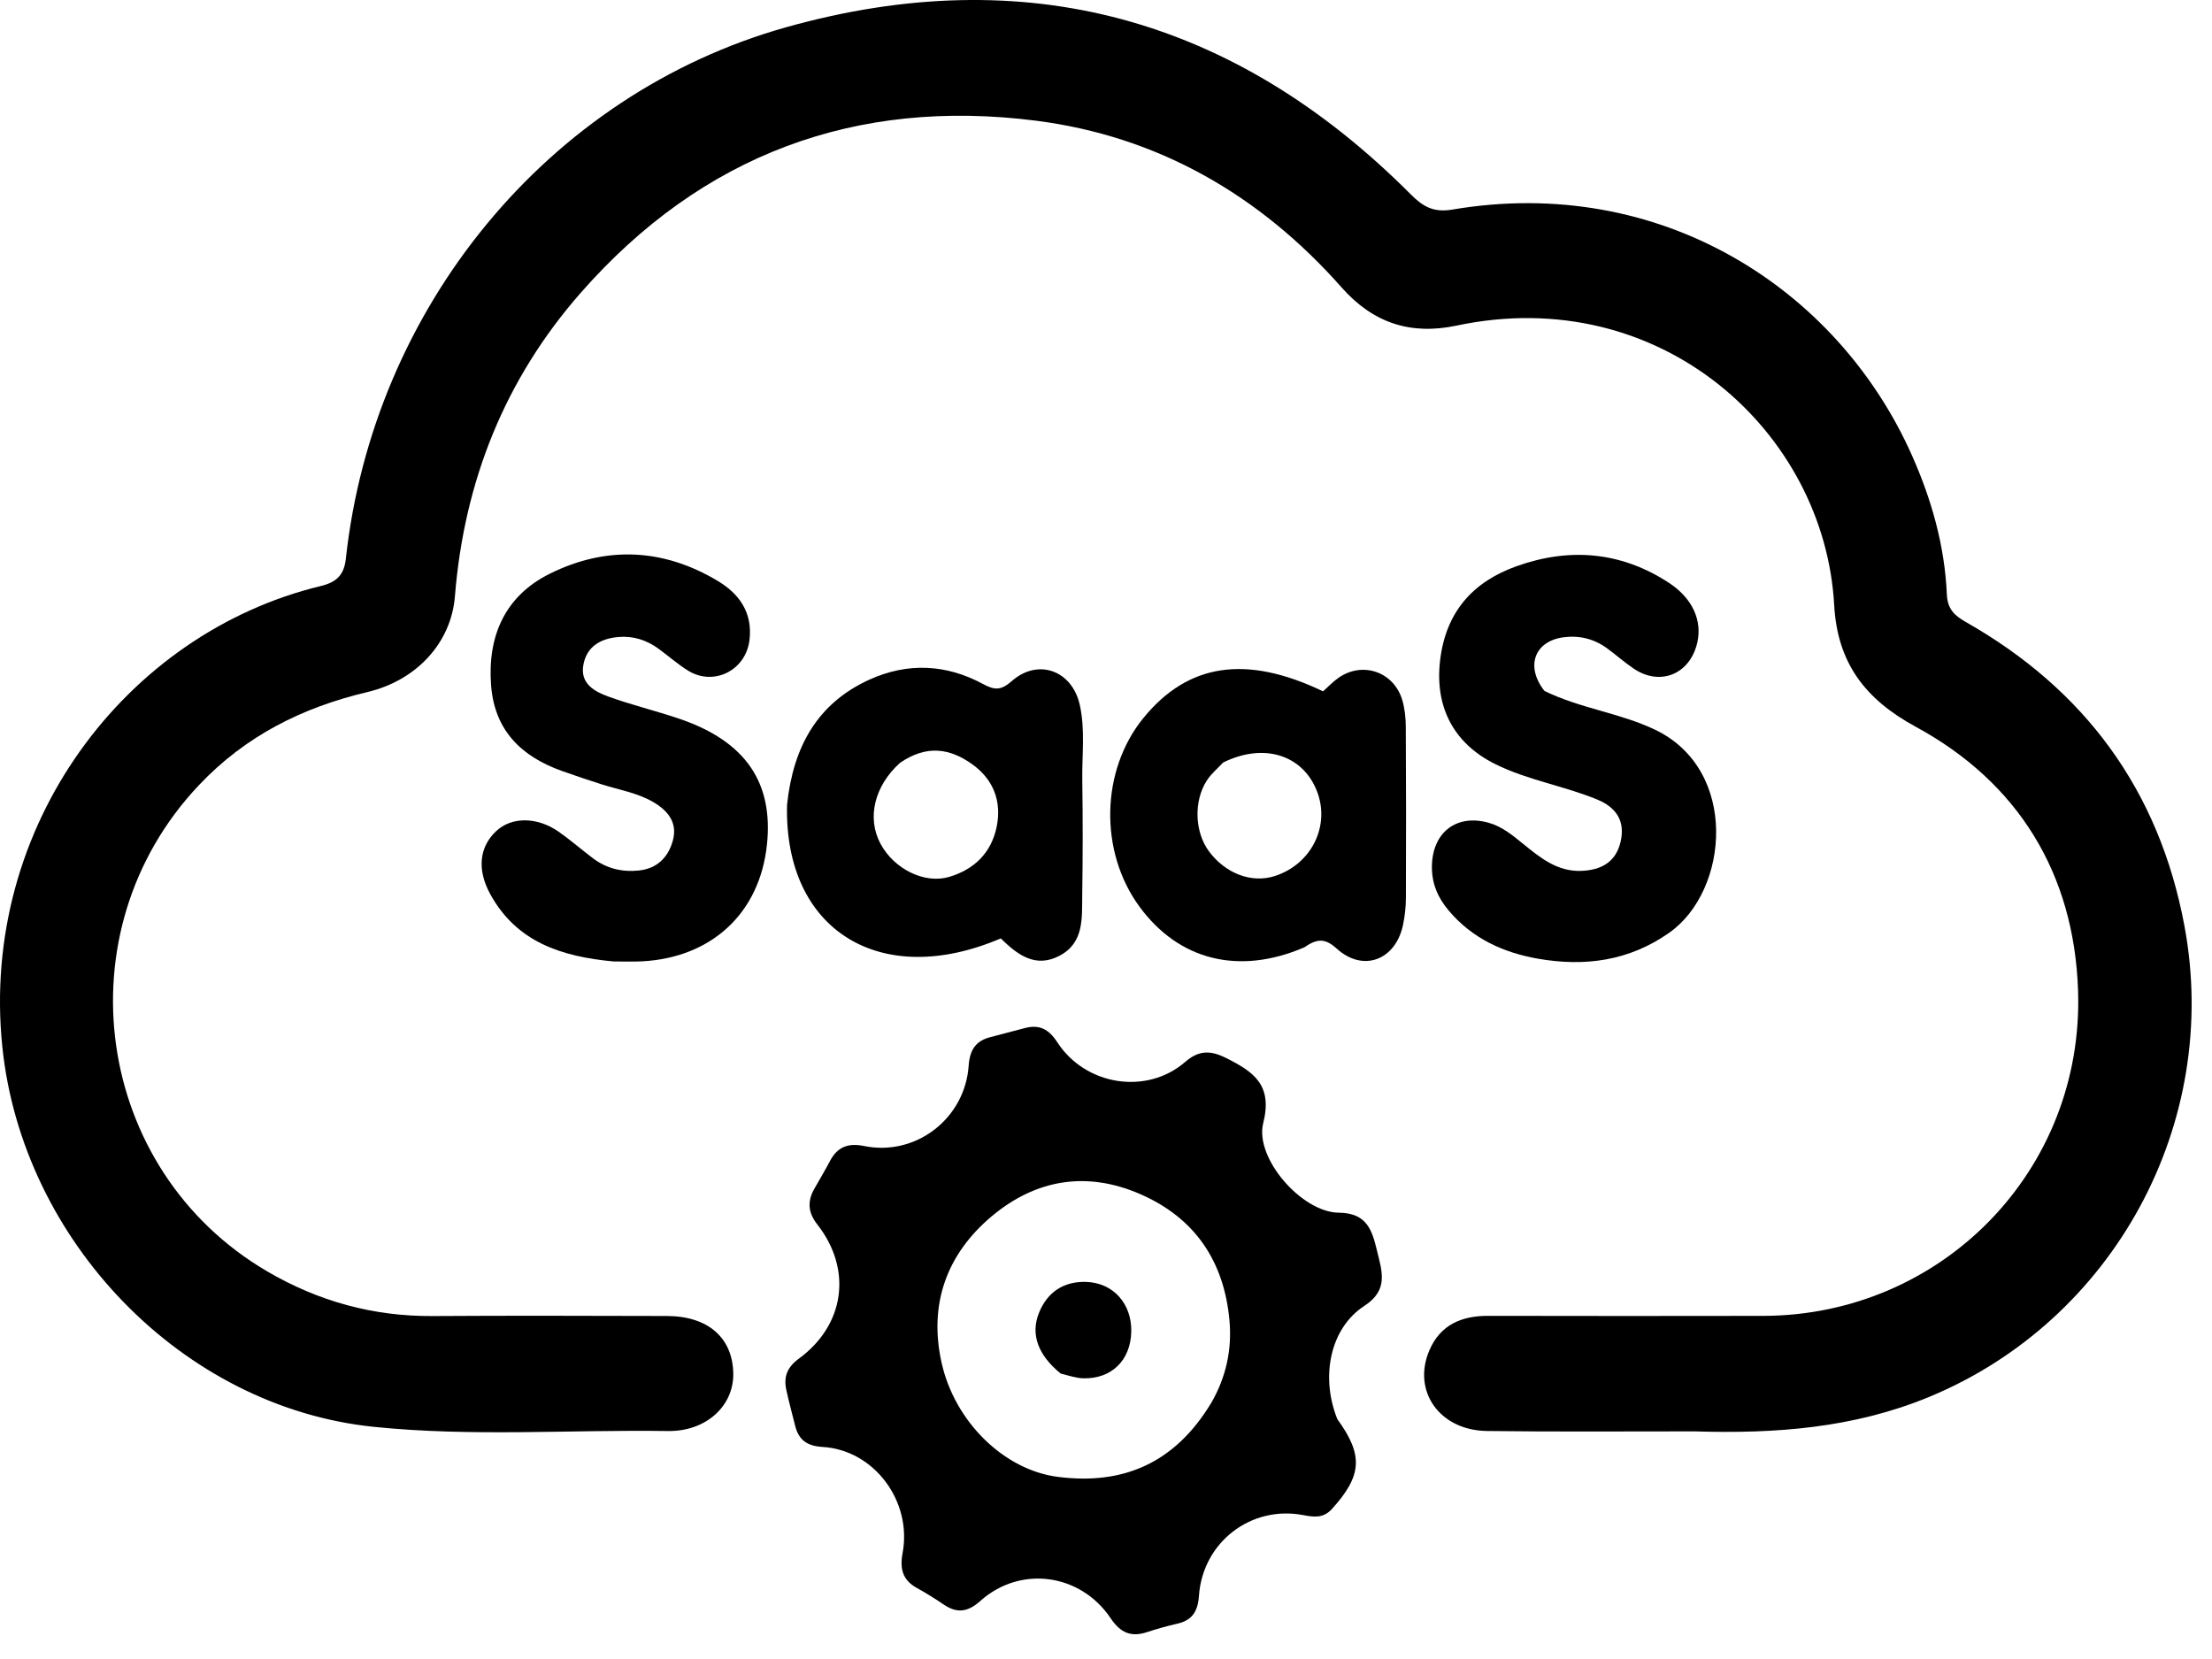
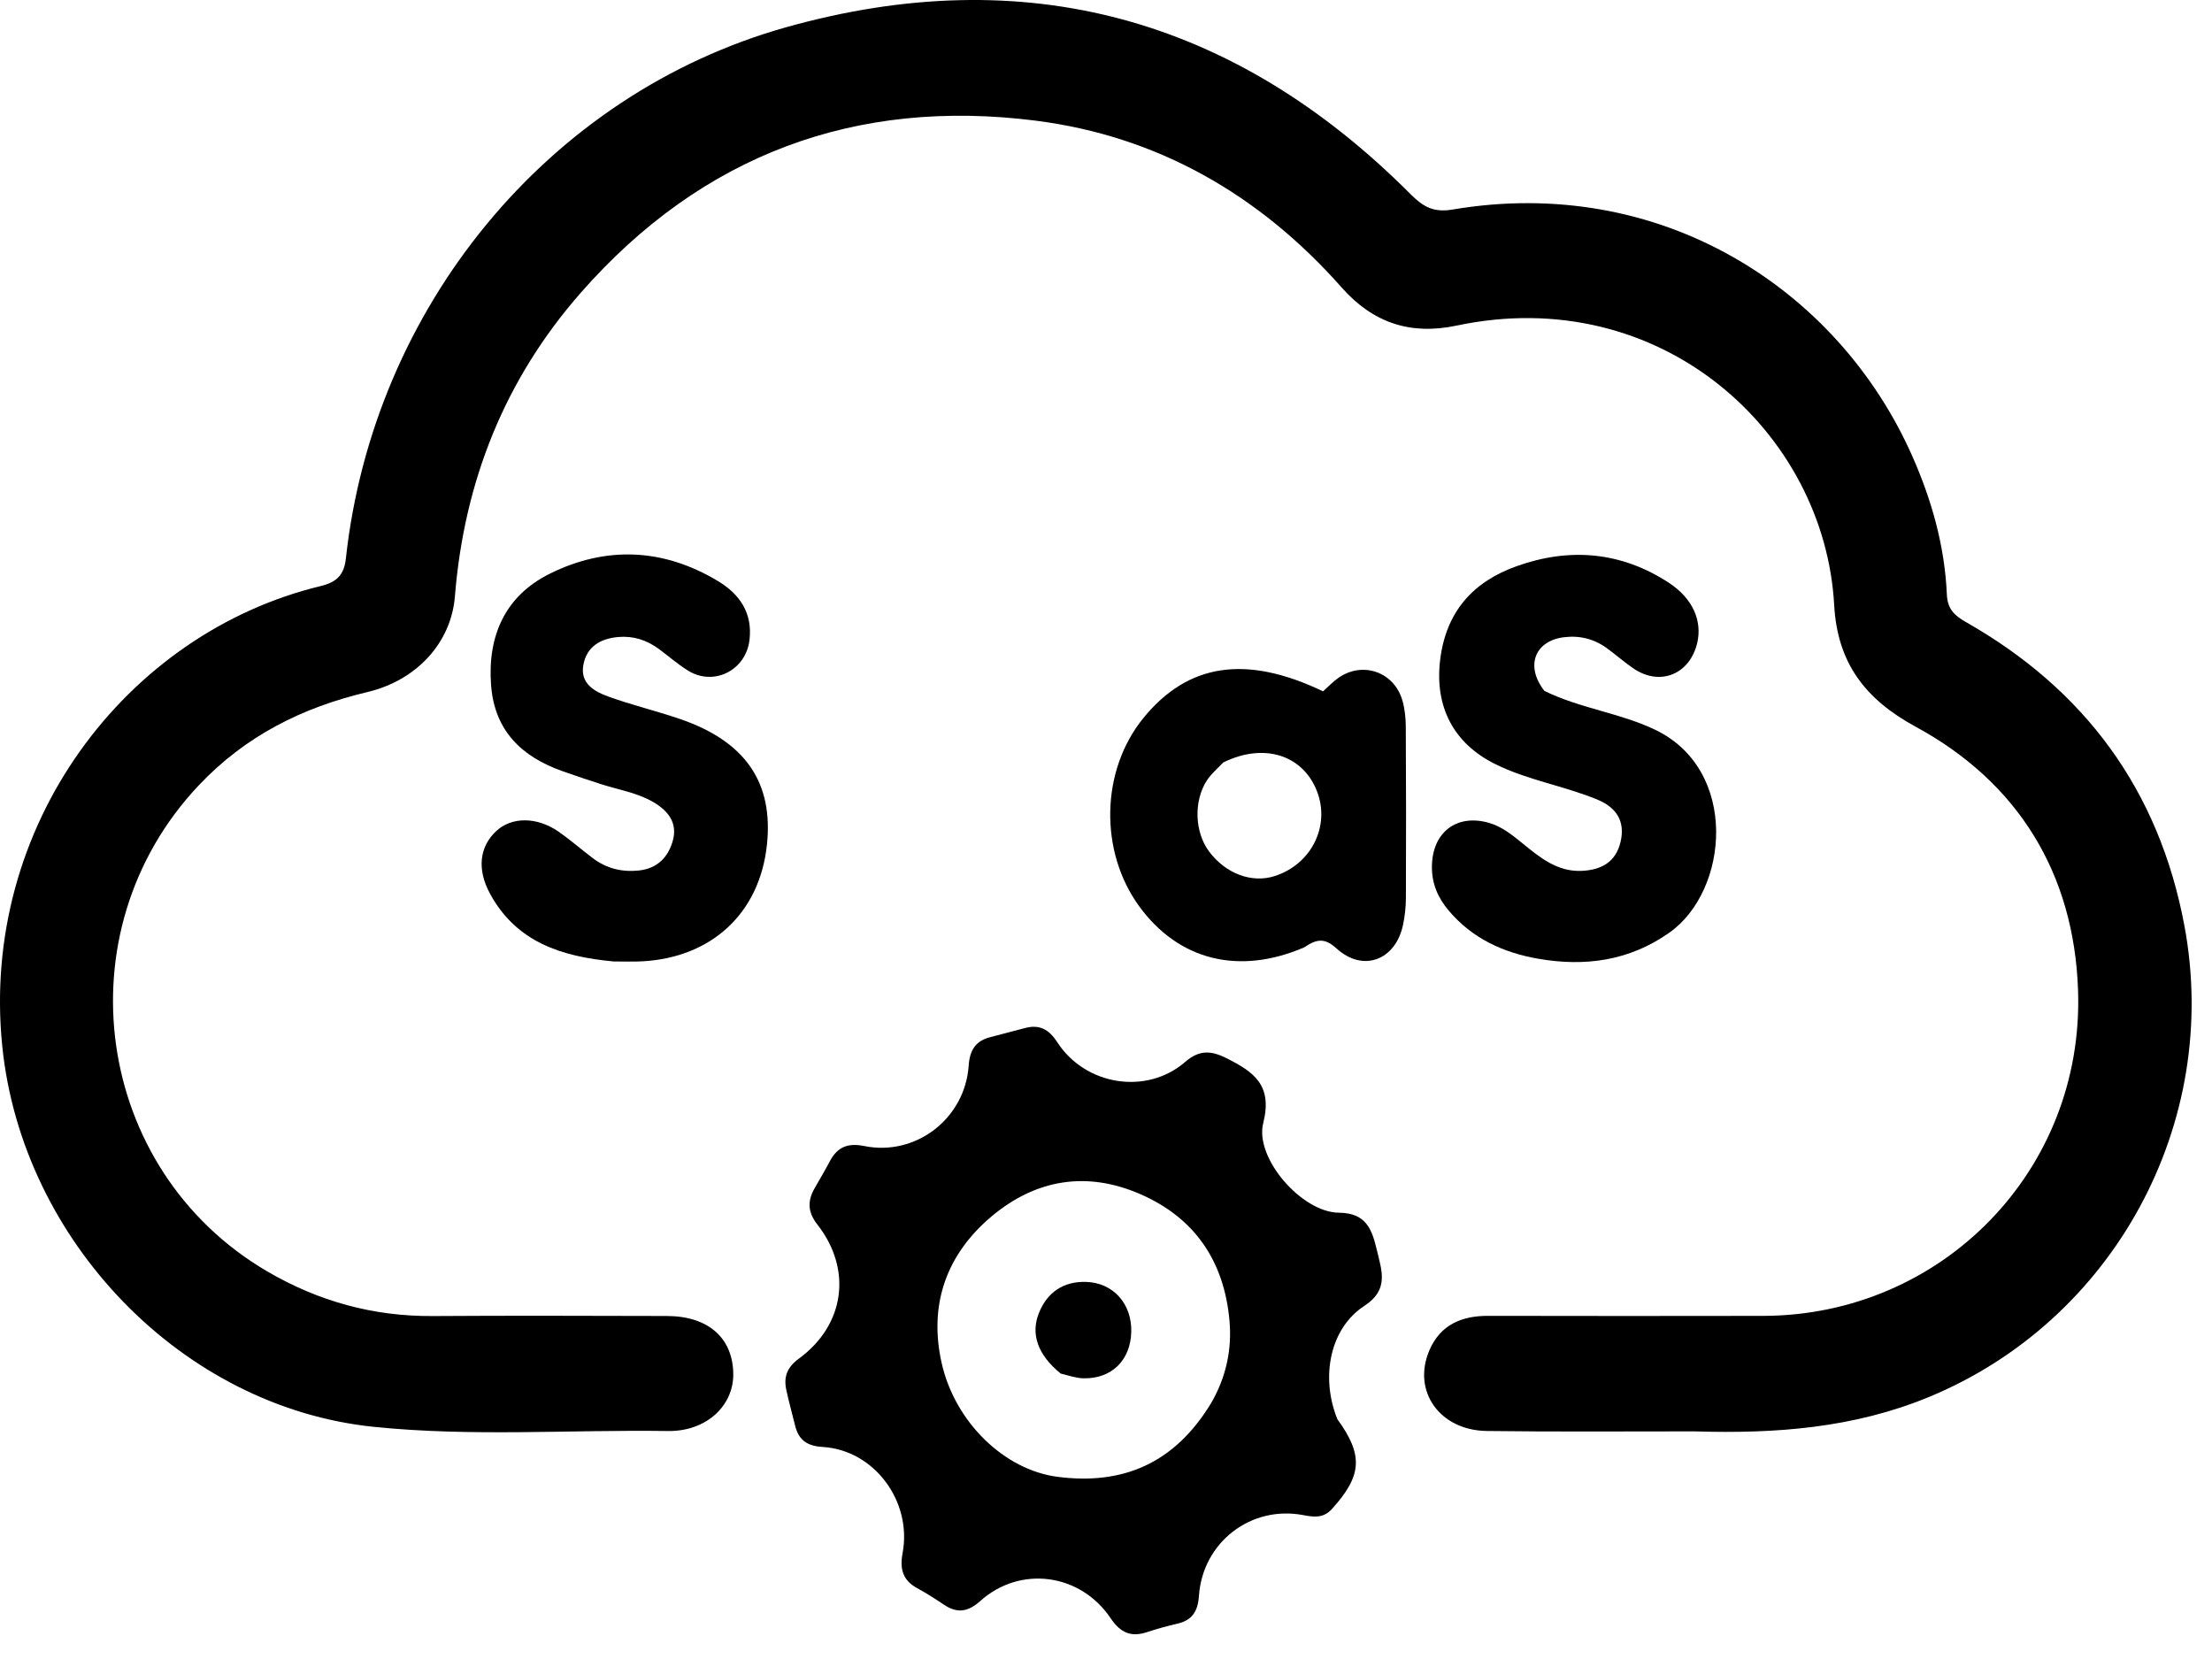
<svg xmlns="http://www.w3.org/2000/svg" width="76" height="57" viewBox="0 0 76 57" fill="none">
  <path d="M58.218 49.179C55.786 49.177 53.436 49.198 51.087 49.166C49.459 49.145 48.51 47.79 49.112 46.391C49.491 45.511 50.224 45.208 51.13 45.21C54.281 45.215 57.431 45.218 60.583 45.211C66.702 45.198 71.611 40.224 71.398 34.026C71.261 30.009 69.338 26.881 65.827 24.974C64.083 24.027 63.129 22.781 63.019 20.788C62.69 14.848 57.062 9.702 50.045 11.187C48.457 11.523 47.171 11.093 46.095 9.876C43.274 6.685 39.763 4.677 35.587 4.146C29.411 3.36 24.126 5.307 19.954 10.059C17.353 13.022 15.948 16.527 15.63 20.49C15.502 22.084 14.315 23.377 12.622 23.778C10.39 24.306 8.432 25.282 6.823 26.989C2.08 32.018 3.224 40.194 9.179 43.681C10.942 44.713 12.829 45.231 14.869 45.217C17.55 45.199 20.231 45.209 22.912 45.215C24.331 45.218 25.18 45.967 25.194 47.203C25.206 48.307 24.26 49.187 22.947 49.167C19.577 49.118 16.202 49.369 12.839 49.023C6.255 48.347 0.763 42.629 0.079 35.957C-0.696 28.385 4.311 21.757 11.02 20.135C11.558 20.005 11.822 19.761 11.883 19.195C12.819 10.584 18.815 3.235 27.021 0.933C35.217 -1.365 42.409 0.594 48.471 6.678C48.894 7.102 49.255 7.31 49.903 7.2C57.042 5.99 63.139 9.906 65.691 15.646C66.365 17.161 66.817 18.751 66.89 20.422C66.912 20.925 67.149 21.147 67.546 21.373C71.613 23.686 74.176 27.123 75.052 31.806C76.322 38.595 72.623 45.378 66.27 48C63.697 49.061 61.026 49.266 58.218 49.179Z" fill="black" />
  <path d="M45.949 48.761C46.853 50.002 46.795 50.706 45.762 51.846C45.467 52.172 45.143 52.125 44.776 52.056C42.978 51.714 41.319 52.99 41.193 54.835C41.156 55.363 40.96 55.672 40.449 55.787C40.1 55.866 39.753 55.964 39.412 56.076C38.862 56.258 38.498 56.103 38.159 55.599C37.117 54.05 35.05 53.78 33.682 55.006C33.255 55.388 32.885 55.441 32.426 55.13C32.128 54.928 31.821 54.735 31.506 54.562C31.013 54.293 30.91 53.9 31.011 53.362C31.346 51.577 30.03 49.817 28.261 49.714C27.728 49.682 27.438 49.476 27.316 48.972C27.217 48.565 27.102 48.161 27.015 47.75C26.919 47.299 27.048 46.973 27.45 46.678C29.032 45.519 29.288 43.61 28.082 42.071C27.757 41.656 27.735 41.273 27.982 40.838C28.162 40.523 28.347 40.21 28.517 39.889C28.777 39.399 29.145 39.264 29.69 39.375C31.464 39.737 33.158 38.433 33.282 36.61C33.318 36.085 33.518 35.766 34.016 35.637C34.417 35.533 34.817 35.426 35.218 35.321C35.711 35.191 36.037 35.362 36.324 35.806C37.292 37.302 39.4 37.632 40.72 36.486C41.203 36.068 41.606 36.088 42.143 36.359C43.074 36.829 43.732 37.276 43.402 38.588C43.099 39.792 44.732 41.656 45.999 41.666C46.952 41.674 47.138 42.248 47.309 42.962C47.48 43.674 47.723 44.318 46.876 44.868C45.709 45.625 45.357 47.287 45.949 48.761ZM41.622 48.19C42.124 47.316 42.333 46.371 42.242 45.368C42.057 43.321 41.043 41.843 39.185 41.031C37.347 40.228 35.597 40.51 34.07 41.792C32.52 43.095 31.903 44.817 32.352 46.825C32.806 48.857 34.502 50.504 36.338 50.741C38.562 51.029 40.356 50.294 41.622 48.19Z" fill="black" />
  <path d="M21.085 33.034C19.29 32.868 17.745 32.368 16.841 30.715C16.378 29.868 16.475 29.093 17.046 28.557C17.574 28.06 18.447 28.056 19.194 28.576C19.603 28.862 19.981 29.193 20.38 29.494C20.846 29.843 21.377 29.969 21.947 29.909C22.571 29.844 22.96 29.463 23.119 28.875C23.285 28.26 22.945 27.853 22.456 27.564C21.899 27.236 21.261 27.138 20.657 26.944C20.209 26.801 19.764 26.651 19.32 26.494C17.929 26.001 16.988 25.109 16.872 23.537C16.745 21.835 17.366 20.467 18.889 19.712C20.829 18.75 22.796 18.837 24.672 19.967C25.408 20.41 25.86 21.056 25.752 21.984C25.631 23.03 24.526 23.59 23.64 23.041C23.288 22.823 22.972 22.544 22.637 22.297C22.219 21.99 21.757 21.84 21.236 21.887C20.623 21.943 20.152 22.219 20.041 22.856C19.932 23.488 20.426 23.76 20.895 23.93C21.699 24.222 22.536 24.422 23.346 24.697C25.639 25.477 26.572 26.909 26.351 29.019C26.101 31.404 24.42 32.9 22.074 33.029C21.771 33.046 21.466 33.034 21.085 33.034Z" fill="black" />
  <path d="M53.065 23.74C54.318 24.349 55.657 24.493 56.868 25.073C59.749 26.453 59.411 30.595 57.356 32.044C55.973 33.019 54.453 33.218 52.852 32.941C51.66 32.734 50.583 32.248 49.771 31.281C49.398 30.838 49.187 30.348 49.198 29.75C49.219 28.597 50.043 27.959 51.145 28.268C51.611 28.398 51.97 28.7 52.339 28.999C52.921 29.472 53.511 29.951 54.324 29.922C54.996 29.897 55.512 29.636 55.679 28.927C55.849 28.208 55.528 27.739 54.879 27.471C53.729 26.997 52.484 26.807 51.362 26.247C49.928 25.532 49.289 24.266 49.48 22.68C49.68 21.006 50.624 19.979 52.117 19.45C53.934 18.804 55.707 18.952 57.349 20.03C58.16 20.563 58.49 21.331 58.314 22.086C58.063 23.163 57.044 23.585 56.136 22.976C55.814 22.76 55.523 22.498 55.209 22.27C54.763 21.946 54.261 21.825 53.718 21.896C52.73 22.027 52.396 22.889 53.065 23.74Z" fill="black" />
-   <path d="M27.042 27.65C27.251 25.658 28.084 24.163 29.871 23.351C31.184 22.755 32.51 22.818 33.774 23.501C34.177 23.719 34.395 23.724 34.762 23.401C35.666 22.605 36.836 23.037 37.099 24.218C37.29 25.075 37.172 25.948 37.185 26.814C37.205 28.129 37.203 29.446 37.183 30.762C37.171 31.537 37.253 32.383 36.414 32.832C35.568 33.284 34.946 32.789 34.384 32.242C30.243 34.012 26.931 31.96 27.042 27.65ZM30.921 26.211C30.041 27.007 29.778 28.099 30.251 28.987C30.721 29.867 31.773 30.377 32.61 30.129C33.482 29.871 34.065 29.29 34.245 28.401C34.419 27.54 34.139 26.786 33.409 26.262C32.645 25.715 31.848 25.575 30.921 26.211Z" fill="black" />
  <path d="M44.808 32.551C42.558 33.516 40.499 32.991 39.15 31.151C37.759 29.252 37.818 26.467 39.287 24.667C40.818 22.791 42.811 22.486 45.458 23.753C45.624 23.606 45.792 23.425 45.99 23.287C46.82 22.709 47.897 23.084 48.182 24.061C48.266 24.351 48.299 24.666 48.3 24.971C48.312 26.931 48.312 28.892 48.304 30.854C48.303 31.159 48.269 31.469 48.207 31.768C47.957 32.984 46.837 33.421 45.923 32.589C45.505 32.209 45.234 32.264 44.808 32.551ZM42.026 26.198C41.838 26.4 41.618 26.581 41.469 26.809C41.002 27.526 41.047 28.596 41.544 29.259C42.113 30.018 43.008 30.353 43.796 30.1C45.065 29.693 45.719 28.364 45.241 27.166C44.755 25.945 43.433 25.505 42.026 26.198Z" fill="black" />
  <path d="M36.444 47.193C35.663 46.559 35.401 45.843 35.696 45.11C35.986 44.389 36.55 44.02 37.319 44.044C38.253 44.074 38.892 44.8 38.868 45.76C38.844 46.735 38.195 47.377 37.225 47.356C36.983 47.351 36.742 47.269 36.444 47.193Z" fill="black" />
</svg>